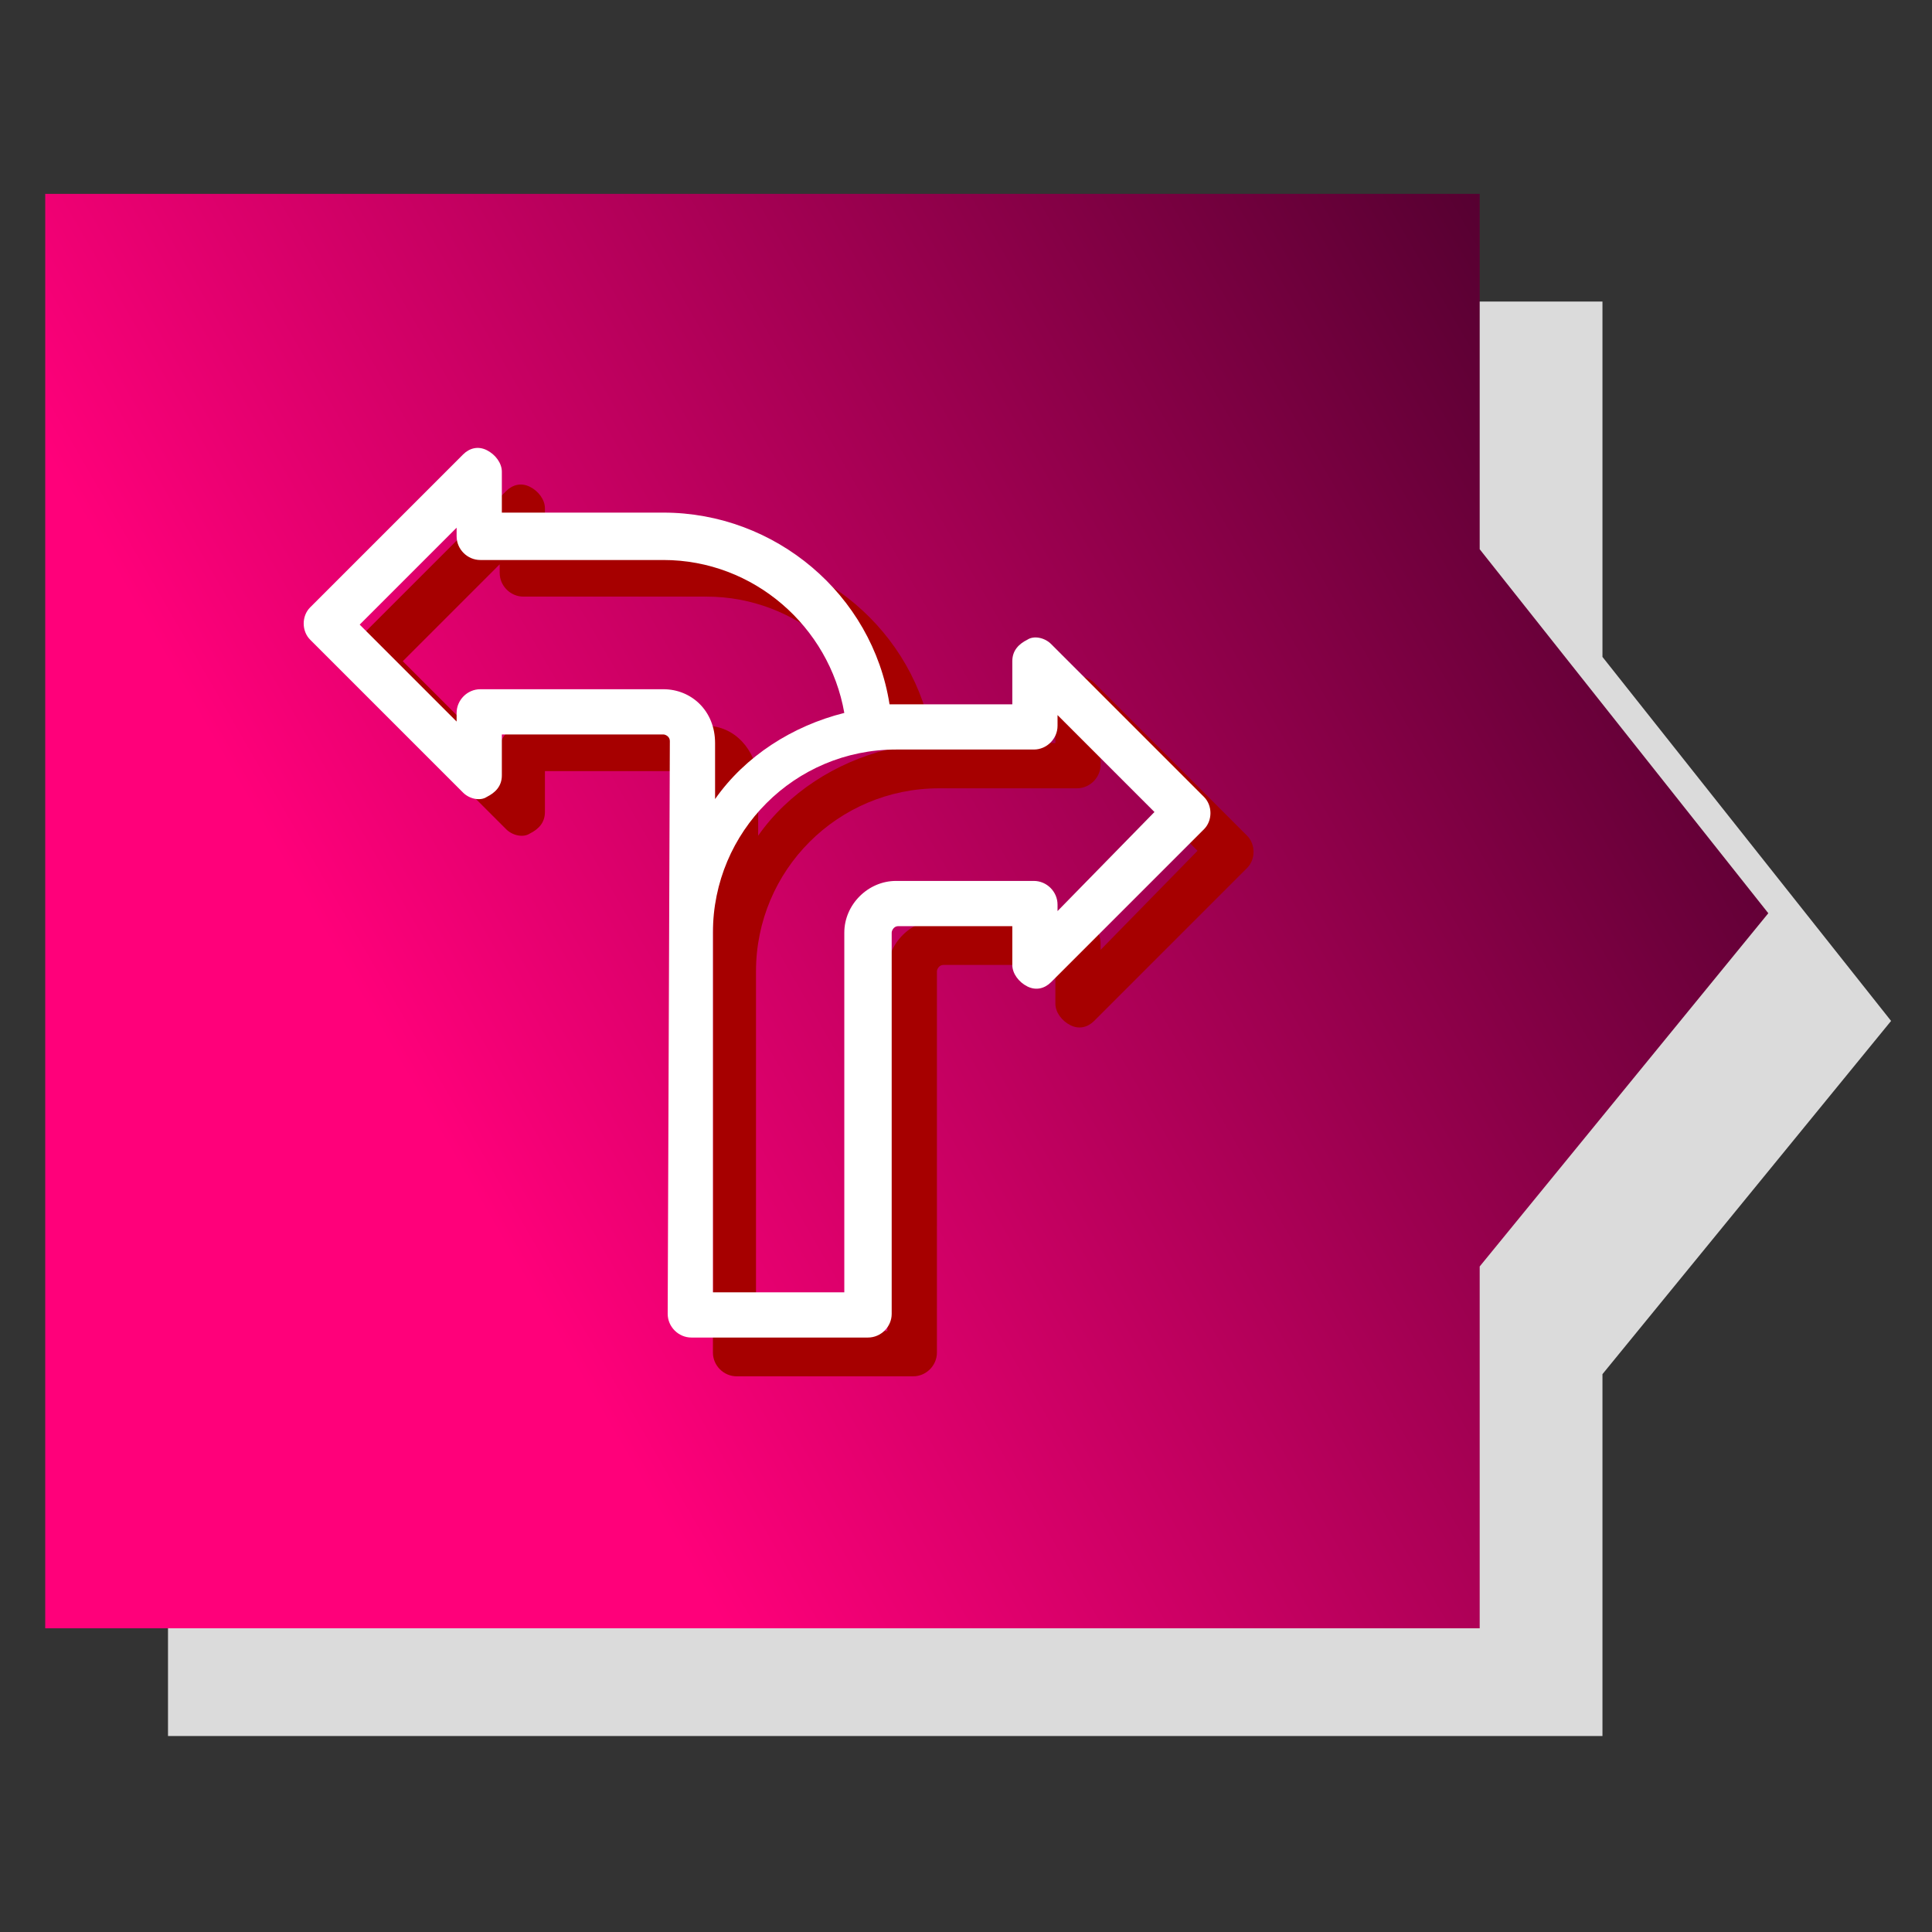
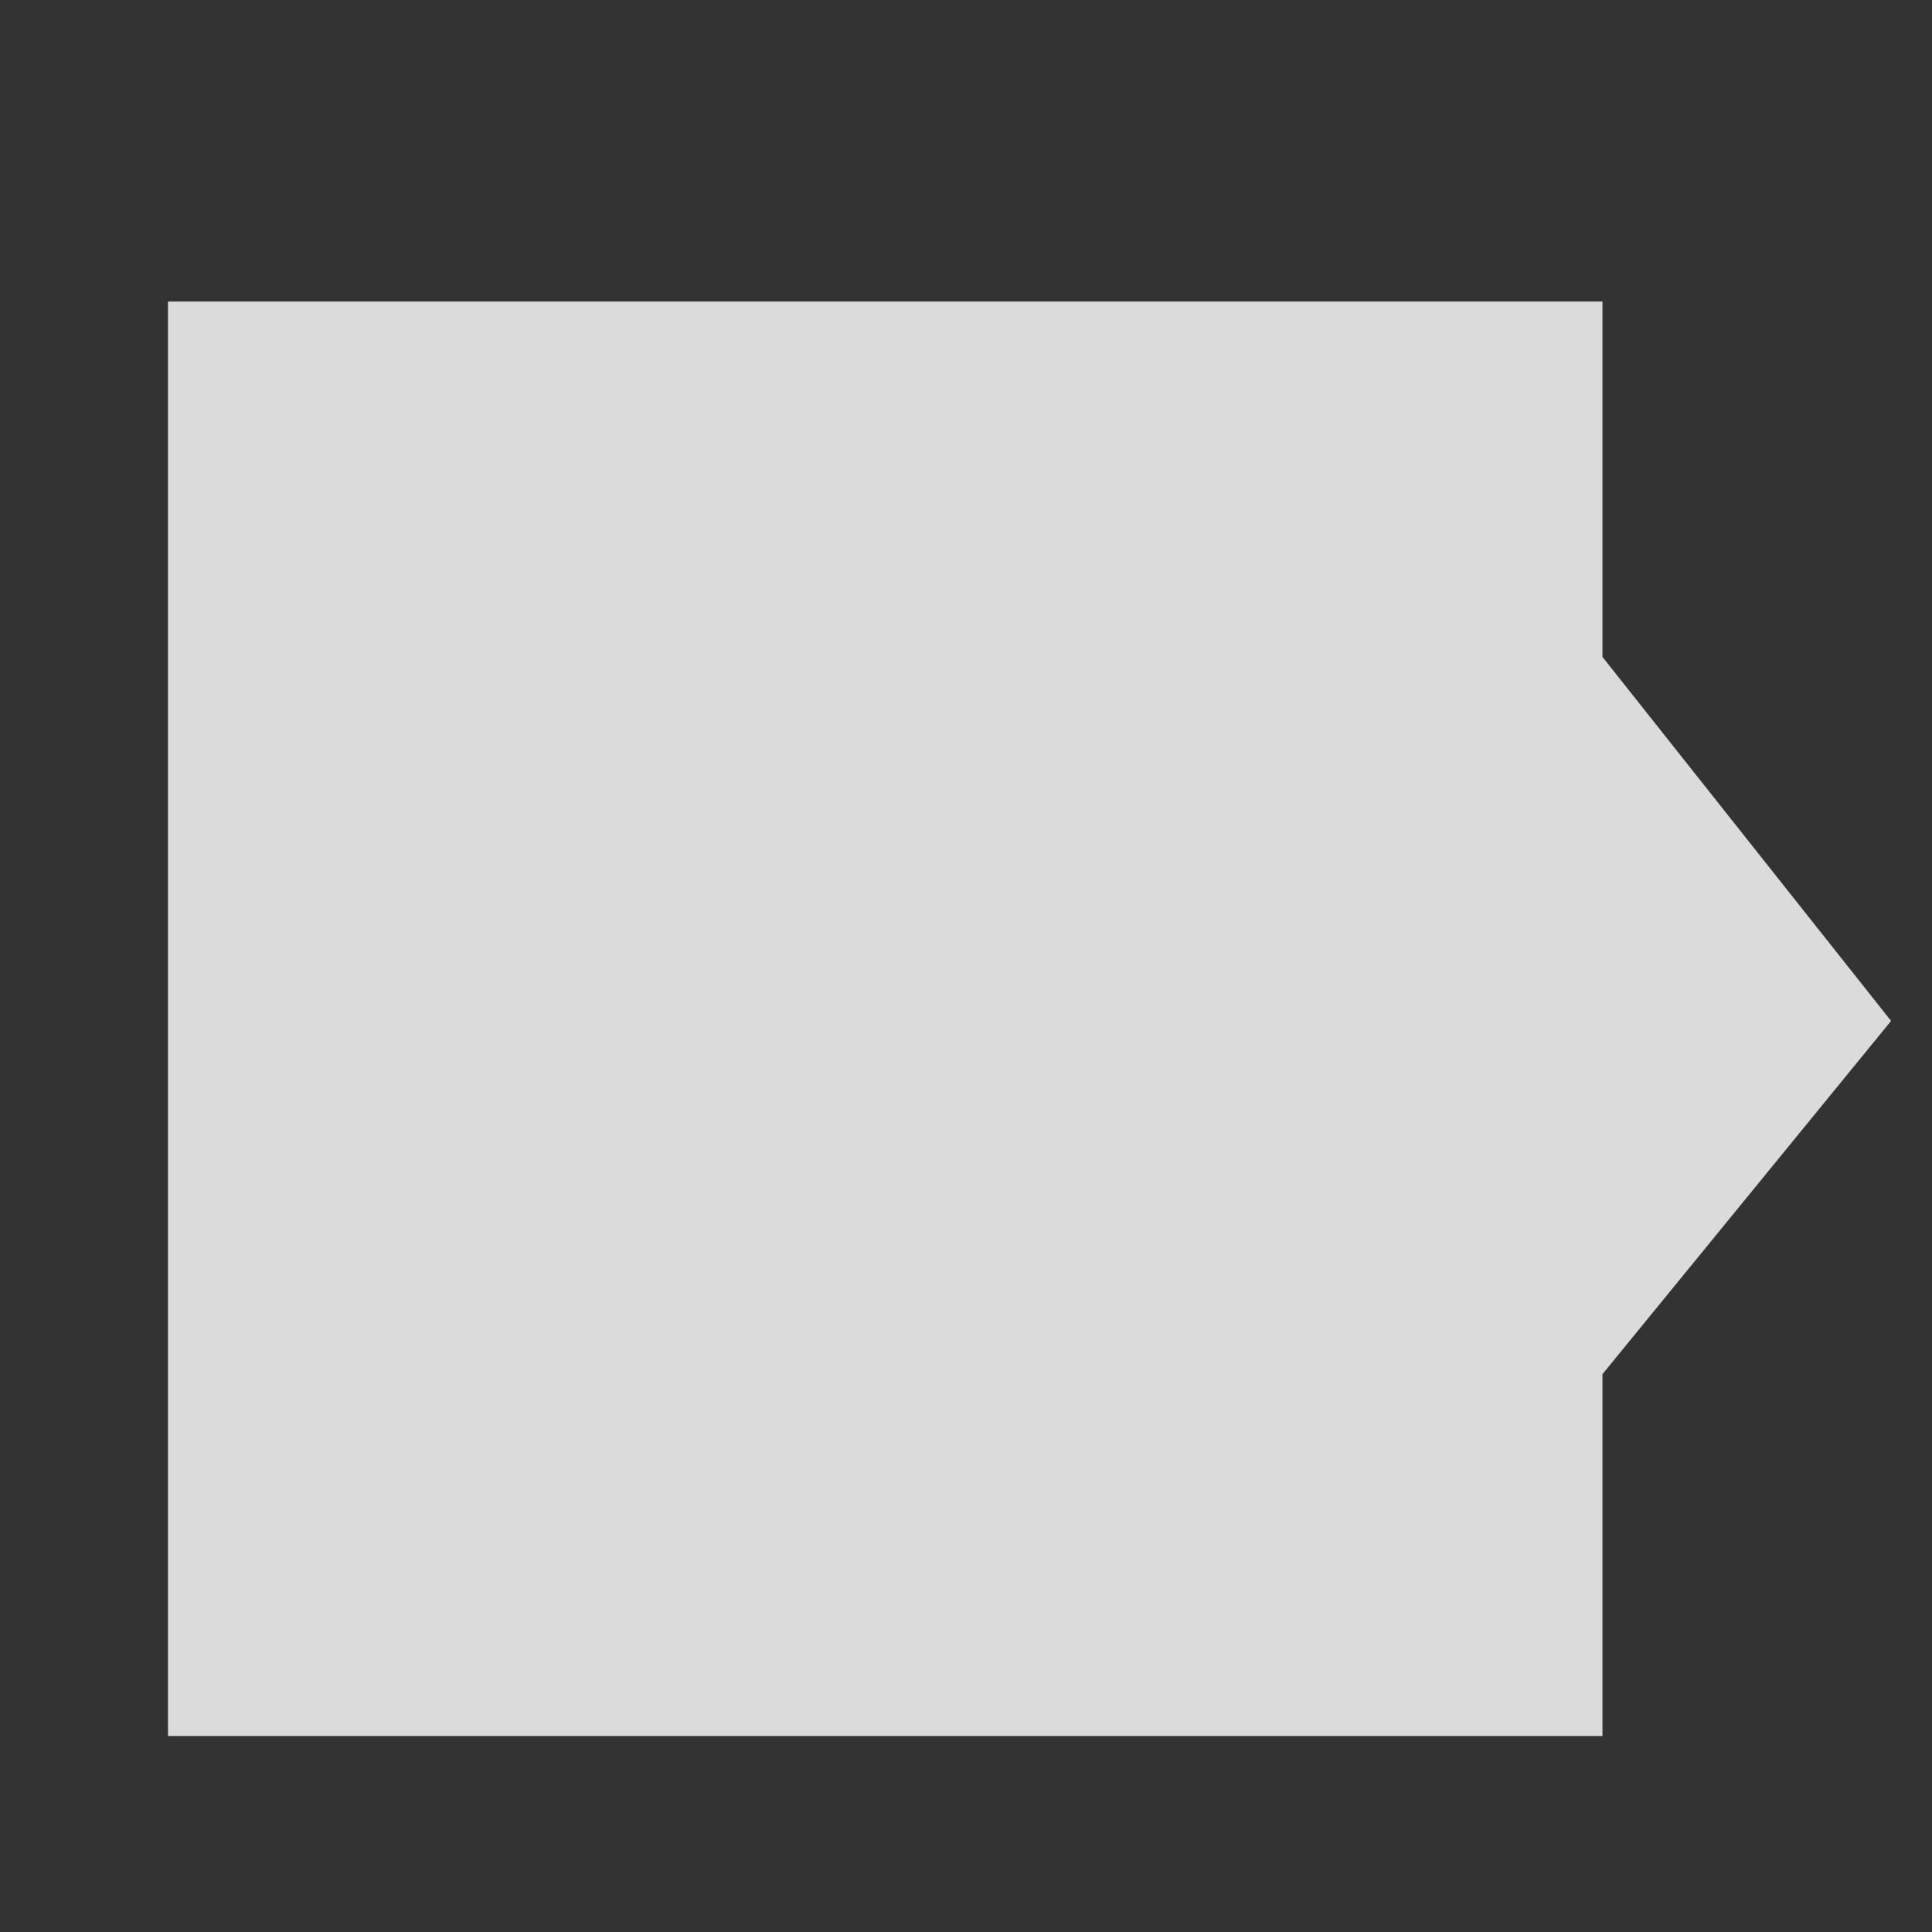
<svg xmlns="http://www.w3.org/2000/svg" version="1.1" id="Layer_1" x="0px" y="0px" viewBox="0 0 89.7 89.7" style="enable-background:new 0 0 89.7 89.7;" xml:space="preserve">
  <rect x="0" y="0" width="89.7" height="89.7" fill="#333333" stroke="none" />
  <style type="text/css">
	.st0{fill:#DBDBDB;}
	.st1{fill:url(#SVGID_1_);}
	.st2{fill:#A60000;}
	.st3{fill:#FFFFFF;}
</style>
  <polygon class="st0" points="87.8,47.4 74.4,30.5 74.4,14 7.8,14 7.8,80.6 74.4,80.6 74.4,63.8 " />
  <linearGradient id="SVGID_1_" gradientUnits="userSpaceOnUse" x1="-3.994" y1="24.846" x2="74.794" y2="70.334" gradientTransform="matrix(1 0 0 -1 0 89.89)">
    <stop offset="0.3" style="stop-color:#FF007A" />
    <stop offset="1" style="stop-color:#560031" />
  </linearGradient>
-   <polygon class="st1" points="82.1,42.4 68.7,25.5 68.7,9 2.1,9 2.1,75.6 68.7,75.6 68.7,58.8 " />
  <g>
-     <path class="st2" d="M43.3,34.4c-0.8-5.1-5.3-8.9-10.5-8.9h-7.5v-1.9c0-0.4-0.3-0.8-0.7-1c-0.4-0.2-0.8-0.1-1.1,0.2l-7.1,7.1   c-0.4,0.4-0.4,1.1,0,1.5l7.1,7.1c0.3,0.3,0.8,0.4,1.1,0.2c0.4-0.2,0.7-0.5,0.7-1v-1.9h7.5c0.1,0,0.3,0.1,0.3,0.3v26.7   c0,0.6,0.5,1.1,1.1,1.1h8.2c0.6,0,1.1-0.5,1.1-1.1V45.1c0-0.1,0.1-0.3,0.3-0.3H49v1.8c0,0.4,0.3,0.8,0.7,1s0.8,0.1,1.1-0.2l7.1-7.1   c0.4-0.4,0.4-1.1,0-1.5l-7.1-7.1c-0.3-0.3-0.8-0.4-1.1-0.2c-0.4,0.2-0.7,0.5-0.7,1v2L43.3,34.4L43.3,34.4z M32.8,33.7h-8.5   c-0.6,0-1.1,0.5-1.1,1.1v0.4l-4.5-4.5l4.5-4.5v0.4c0,0.6,0.5,1.1,1.1,1.1h8.5c4.2,0,7.7,3.1,8.4,7.1c-2.4,0.6-4.6,2-6,4v-2.6   C35.1,34.8,34.1,33.7,32.8,33.7z M51.1,44.1v-0.3c0-0.6-0.5-1.1-1.1-1.1h-6.4c-1.3,0-2.4,1.1-2.4,2.4v16.7h-6.1V45.1   c0-4.7,3.8-8.5,8.5-8.5H50c0.6,0,1.1-0.5,1.1-1.1V35l4.5,4.5L51.1,44.1z" />
-     <path class="st3" d="M41.3,32.7c-0.8-5.1-5.3-8.9-10.5-8.9h-7.5v-1.9c0-0.4-0.3-0.8-0.7-1c-0.4-0.2-0.8-0.1-1.1,0.2l-7.1,7.1   c-0.4,0.4-0.4,1.1,0,1.5l7.1,7.1c0.3,0.3,0.8,0.4,1.1,0.2c0.4-0.2,0.7-0.5,0.7-1v-1.9h7.5c0.1,0,0.3,0.1,0.3,0.3L31,61   c0,0.6,0.5,1.1,1.1,1.1h8.2c0.6,0,1.1-0.5,1.1-1.1V43.3c0-0.1,0.1-0.3,0.3-0.3H47v1.8c0,0.4,0.3,0.8,0.7,1s0.8,0.1,1.1-0.2l7.1-7.1   c0.4-0.4,0.4-1.1,0-1.5l-7.1-7.1c-0.3-0.3-0.8-0.4-1.1-0.2c-0.4,0.2-0.7,0.5-0.7,1v2L41.3,32.7z M30.8,32h-8.5   c-0.6,0-1.1,0.5-1.1,1.1v0.4L16.7,29l4.5-4.5v0.4c0,0.6,0.5,1.1,1.1,1.1h8.5c4.2,0,7.7,3.1,8.4,7.1c-2.4,0.6-4.6,2-6,4v-2.6   C33.2,33,32.1,32,30.8,32z M49.1,42.3V42c0-0.6-0.5-1.1-1.1-1.1h-6.4c-1.3,0-2.4,1.1-2.4,2.4V60h-6.1V43.3c0-4.7,3.8-8.5,8.5-8.5   H48c0.6,0,1.1-0.5,1.1-1.1v-0.5l4.5,4.5L49.1,42.3z" />
-   </g>
+     </g>
</svg>